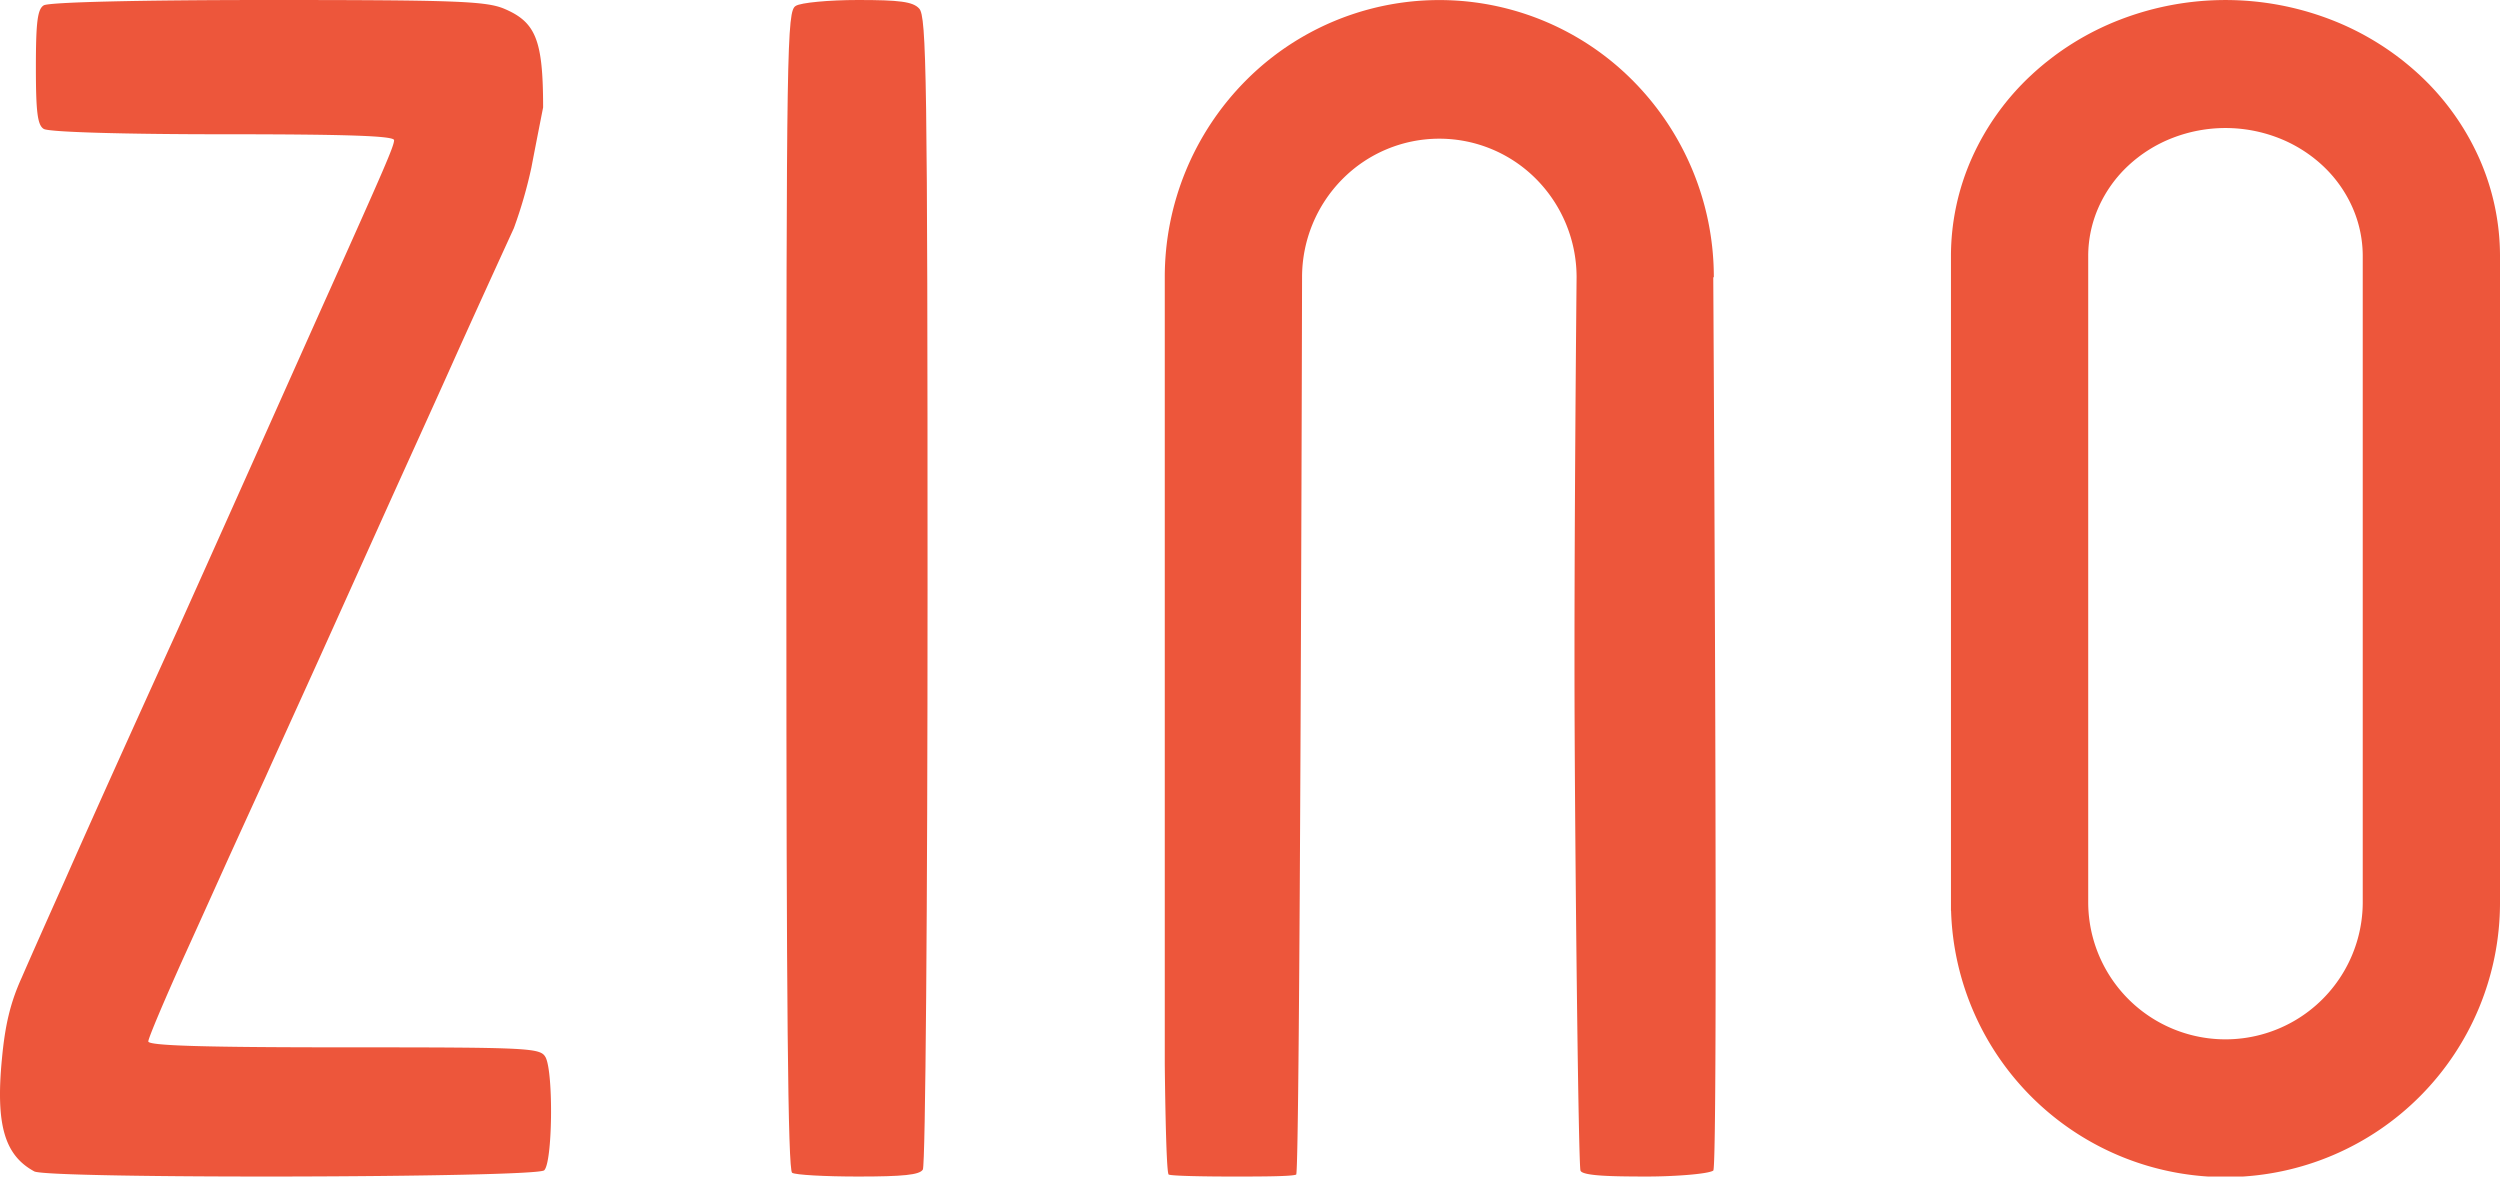
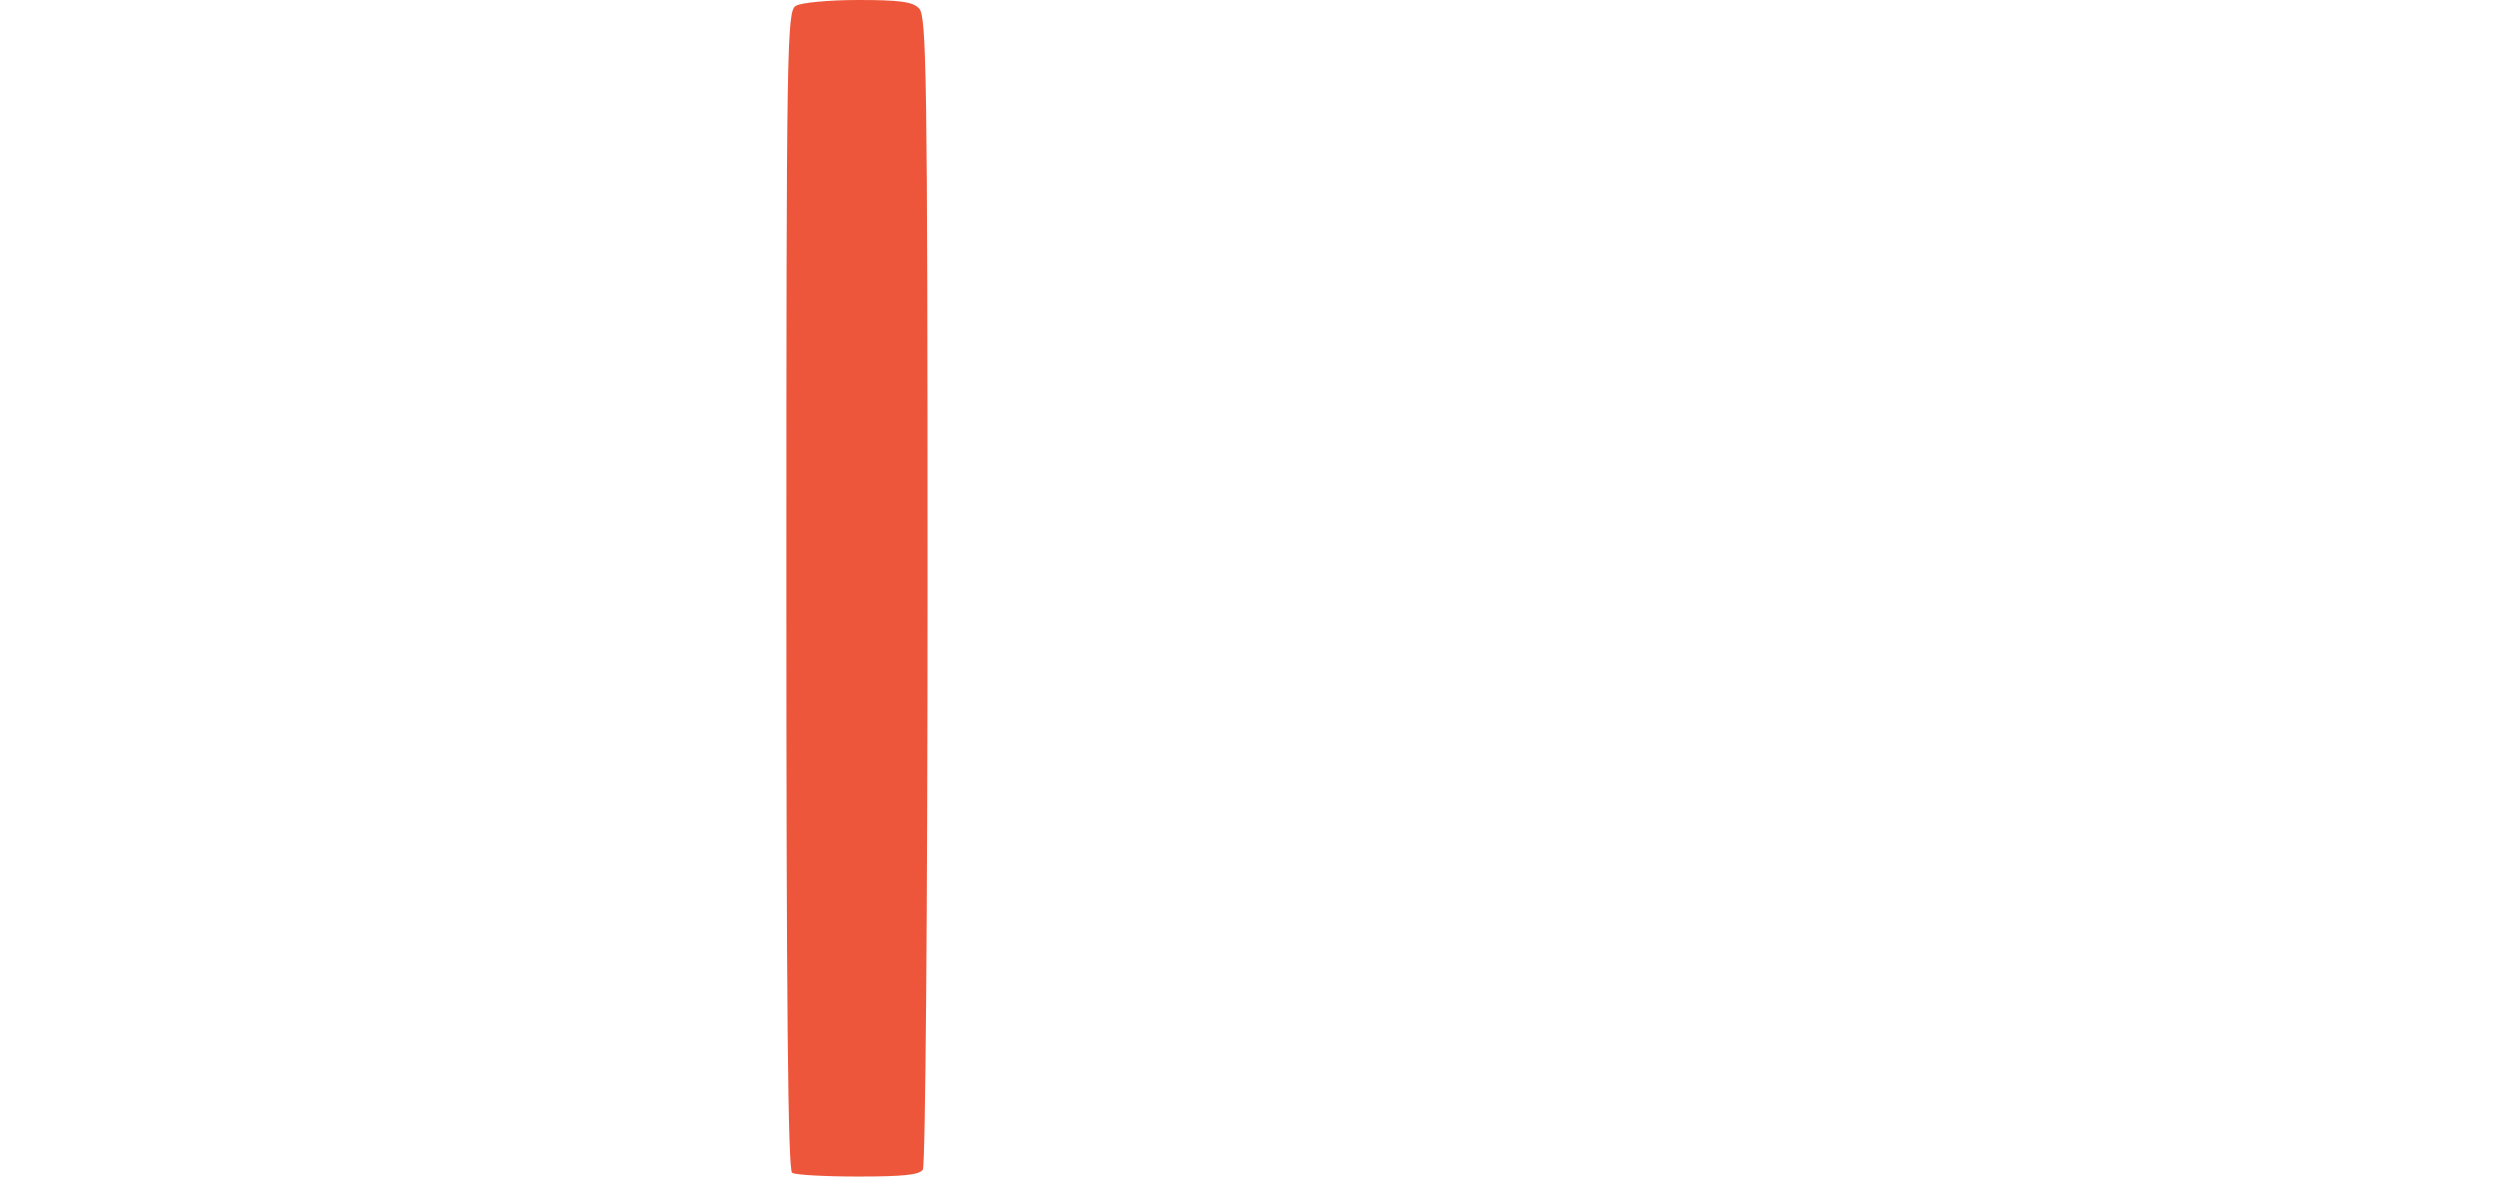
<svg xmlns="http://www.w3.org/2000/svg" width="486.596" height="229" viewBox="0 0 486.596 229">
  <g id="Zino_logo" data-name="Zino logo" transform="translate(-61 -34)">
-     <path id="Path_613" data-name="Path 613" d="M464.867,87.973a54.254,54.254,0,0,0-15.651-38.165,53.085,53.085,0,0,0-75.566,0A54.248,54.248,0,0,0,358,87.973V241.024s.193,21.3.763,21.589,7.674.391,12.6.386h.386c4.738,0,11.084-.01,11.827-.385.76-.384,1.142-173.286,1.145-174.632v-.008a27.124,27.124,0,0,1,7.825-19.082,26.542,26.542,0,0,1,37.783,0,27.129,27.129,0,0,1,7.826,19.082h0s-.534,53.337-.38,87.513c.152,33.726.76,85.2,1.14,86.356.362,1.1,6.936,1.13,11.81,1.153l.734,0c5.214.027,12.261-.452,13.3-1.157s0-173.869,0-173.869Z" transform="translate(-70.29)" fill="#ed563b" fill-rule="evenodd" />
-     <path id="Path_614" data-name="Path 614" d="M661.263,64.763a46.933,46.933,0,0,1,4.067,19.071V209.842h0a53.434,53.434,0,0,1-106.844,1.424h-.022V83.834a46.934,46.934,0,0,1,4.068-19.071A49.748,49.748,0,0,1,574.114,48.6a53.837,53.837,0,0,1,17.335-10.8,57.009,57.009,0,0,1,40.9,0A53.84,53.84,0,0,1,649.68,48.6,49.76,49.76,0,0,1,661.263,64.763ZM585.18,209.744a26.717,26.717,0,0,0,53.433,0V83.834a23.467,23.467,0,0,0-2.034-9.535,24.88,24.88,0,0,0-5.791-8.084,26.926,26.926,0,0,0-8.668-5.4,28.505,28.505,0,0,0-20.448,0,26.927,26.927,0,0,0-8.668,5.4,24.88,24.88,0,0,0-5.791,8.084,23.466,23.466,0,0,0-2.034,9.535Z" transform="translate(-117.733)" fill="#ed563b" fill-rule="evenodd" />
-     <path id="Path_615" data-name="Path 615" d="M69.512,35.045c-1.221.732-1.527,3.345-1.527,12.022s.305,11.29,1.527,12.022c.916.627,15.674,1.045,34.91,1.045,24.325,0,33.281.314,33.281,1.15,0,1.15-1.934,5.541-12.519,29.167-1.934,4.286-8.651,19.34-14.961,33.452S97.3,152.757,95.465,156.834c-8.142,17.876-17,37.53-21.882,48.611-2.952,6.586-6.717,15.054-8.346,18.817-2.239,4.914-3.257,9.3-3.867,15.89-1.221,12.754.509,18.712,6.31,21.849,2.748,1.463,97.5,1.254,99.233-.209,1.628-1.464,1.832-18.818.305-21.953-1.018-1.882-2.544-1.986-39.184-1.986-27.277,0-38.167-.314-38.167-1.15,0-.627,3.054-7.84,6.718-15.994,3.664-8.05,7.836-17.354,9.262-20.49s4.58-10.036,6.921-15.158c2.34-5.227,6.92-15.263,10.178-22.476s8.956-19.863,12.722-28.226,9.771-21.535,13.231-29.272,8.956-19.758,12.112-26.657A89.4,89.4,0,0,0,164.432,66.6c.8-4.207,2.278-11.688,2.278-11.688,0-13.172-1.424-16.622-7.633-19.235C155.514,34.209,149.408,34,112.971,34,88.341,34,70.428,34.418,69.512,35.045Z" fill="#ed563b" />
    <path id="Path_616" data-name="Path 616" d="M263.343,35.149c-1.73.94-1.832,7.522-1.832,113.768,0,79.4.305,112.933,1.12,113.351.611.418,6.412.731,12.824.731,8.752,0,12.009-.314,12.62-1.358.509-.836.916-51.609.916-112.933,0-99.874-.2-111.575-1.628-113.037C286.141,34.313,283.495,34,275.455,34,269.755,34,264.259,34.522,263.343,35.149Z" transform="translate(-47.454)" fill="#ed563b" />
  </g>
</svg>